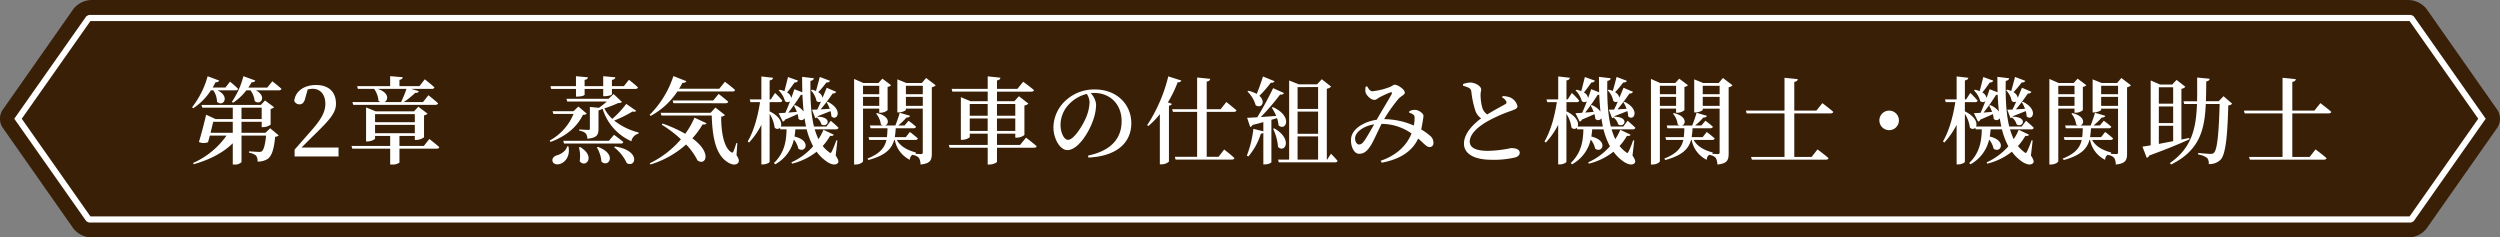
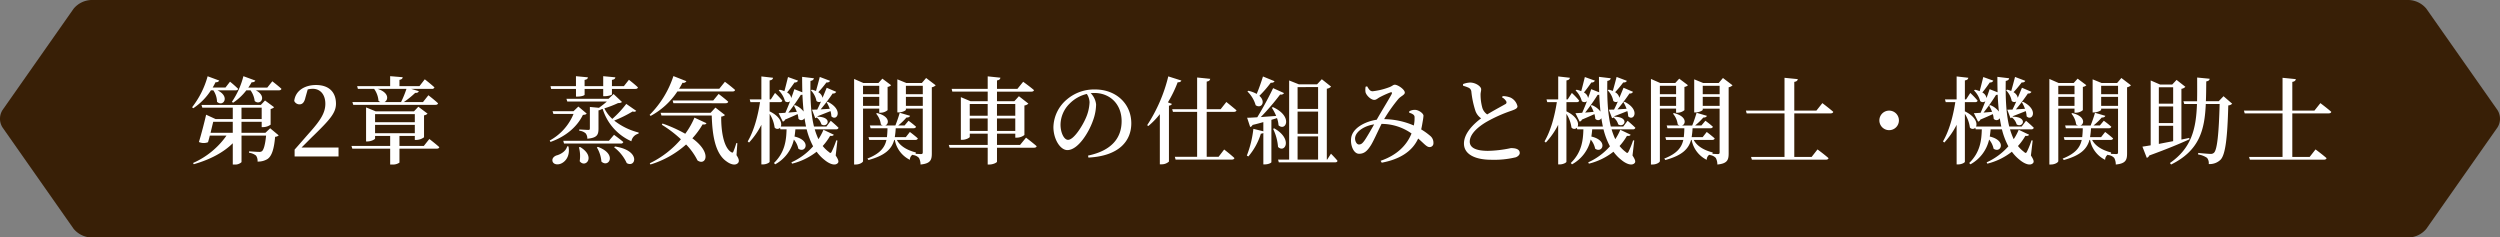
<svg xmlns="http://www.w3.org/2000/svg" width="816.979" height="77.612" viewBox="0 0 816.979 77.612">
  <rect x="0" y="0" width="816.979" height="77.612" fill="#808080" stroke="none" />
  <g id="グループ_1490" data-name="グループ 1490" transform="translate(-229.028 -2968.388)">
    <g id="グループ_932" data-name="グループ 932" transform="translate(229.028 2968.388)">
      <path id="パス_2611" data-name="パス 2611" d="M1646.642,1186.041a7.85,7.85,0,0,0-5.771-2.833h-757.3a7.856,7.856,0,0,0-5.772,2.833l-23.248,33.14a5.3,5.3,0,0,0,0,5.667l23.248,33.14a7.855,7.855,0,0,0,5.772,2.833h757.3a7.85,7.85,0,0,0,5.771-2.833l23.25-33.14a5.3,5.3,0,0,0,0-5.667Z" transform="translate(-853.734 -1183.208)" fill="#381f06" />
-       <path id="パス_2612" data-name="パス 2612" d="M882.141,1254.05a1.824,1.824,0,0,1-.4-.2l-23.005-32.725,23.005-32.724a1.83,1.83,0,0,1,.4-.2h758.394a1.871,1.871,0,0,1,.4.2l23,32.724-23,32.725a1.865,1.865,0,0,1-.4.2Z" transform="translate(-852.848 -1182.323)" fill="none" stroke="#fff" stroke-miterlimit="10" stroke-width="2" />
    </g>
    <path id="パス_4210" data-name="パス 4210" d="M-342.829-21.607a6.917,6.917,0,0,1,1.209,3.751c1.984,1.829,4.433-1.674.155-3.751h5.952c.434,0,.713-.155.775-.5a34.841,34.841,0,0,0-2.635-2.325l-1.488,1.922h-4.185a18.669,18.669,0,0,0,.93-1.736c.682.031,1.054-.217,1.209-.558l-3.782-1.4a28.752,28.752,0,0,1-5.084,10.137l.4.31a20,20,0,0,0,5.766-5.859Zm-.9,13.888c.31-1.3.62-2.6.868-3.6h6.386v3.6Zm10.106-8.215h6.6v3.72h-6.6Zm7.812,8.215h-7.812v-3.6h6.6v1.736h.5a4.284,4.284,0,0,0,2.418-.806V-15.5a2.317,2.317,0,0,0,1.147-.589l-2.976-2.2-1.364,1.457H-346.7l.279.9h9.951v3.72h-5.611l-3.1-1.426c-.5,2.232-1.519,6.2-2.356,8.928a3.907,3.907,0,0,0,2.976.062c.186-.62.4-1.395.589-2.17h5.456a26.344,26.344,0,0,1-10.943,8.959l.248.4c5.239-1.488,9.641-3.782,12.741-6.851V2.635h.5a2.946,2.946,0,0,0,2.356-.775V-6.82h8.029c-.279,2.914-.775,4.65-1.364,5.115a1.432,1.432,0,0,1-.961.217c-.589,0-2.294-.124-3.224-.186l-.031.465a4.686,4.686,0,0,1,2.294.93,3,3,0,0,1,.5,1.953,5.764,5.764,0,0,0,3.255-.837c1.364-.93,2.139-3.193,2.48-7.254a1.915,1.915,0,0,0,1.178-.465l-2.79-2.325Zm.62-14.787h-6.2a20.254,20.254,0,0,0,1.085-1.736c.651.031,1.054-.186,1.209-.558L-333-26.226a26.205,26.205,0,0,1-3.751,8.37l.372.31a17.746,17.746,0,0,0,4.34-4.061h1.364a7.421,7.421,0,0,1,1.364,3.5c1.922,1.643,4.154-1.55.372-3.5h7.533c.434,0,.775-.155.837-.5-1.147-1.054-2.976-2.449-2.976-2.449ZM-314-2.914c1.581-1.55,3.038-3.069,3.968-3.937,5.239-5.115,7.285-7.378,7.285-10.385,0-3.565-2.077-6.107-6.541-6.107-3.565,0-6.7,1.767-7.1,5.208a1.878,1.878,0,0,0,1.705,1.116c.9,0,1.581-.558,1.953-2.232l.744-2.635a6.66,6.66,0,0,1,1.643-.217c2.542,0,4.123,1.953,4.123,4.9,0,2.883-1.55,5.332-4.867,9.083-1.519,1.7-3.317,3.813-5.177,5.89V0h14.353V-2.914Zm34.286-19.158a33.031,33.031,0,0,1-1.767,4.309H-286.9c1.3-.62,1.612-3.069-2.2-4.309ZM-297.1-16.864h26.877c.434,0,.744-.155.837-.5-1.178-1.116-3.162-2.635-3.162-2.635l-1.767,2.232h-6.262a28.383,28.383,0,0,0,3.72-3.007c.682.062,1.054-.186,1.178-.558l-2.48-.744h6.758a.781.781,0,0,0,.837-.5c-1.209-1.116-3.162-2.635-3.162-2.635l-1.736,2.232h-6.541v-2.046c.775-.155,1.023-.434,1.054-.868l-4.092-.341v3.255h-10.788l.248.9h5.3a7.643,7.643,0,0,1,1.426,3.906,2.345,2.345,0,0,0,.62.4h-9.145Zm7.13,6.541h12.989V-7.6h-12.989Zm12.989-3.5v2.635h-12.989v-2.635Zm2.945,10.385h-7.967V-6.7h5.022v1.3h.5a4.291,4.291,0,0,0,2.511-.868v-7.161a1.978,1.978,0,0,0,1.147-.558l-3.007-2.263-1.426,1.519h-12.493l-3.162-1.3V-4.9h.434c1.209,0,2.511-.682,2.511-.961V-6.7h4.929v3.255h-12.648l.279.9h12.369V2.635h.558a3.788,3.788,0,0,0,2.48-.62V-2.542h12.183c.434,0,.775-.155.837-.5-1.24-1.116-3.255-2.666-3.255-2.666Zm49.724-18.631v2.511h.465c1.209,0,2.356-.341,2.356-.62v-1.891h6.076v2.387h.465c1.364-.031,2.387-.4,2.387-.62v-1.767h7.657c.434,0,.775-.155.837-.5-1.085-1.054-2.945-2.48-2.945-2.48l-1.643,2.077h-3.906v-2.046c.806-.124,1.054-.4,1.116-.837l-3.968-.372v3.255H-221.5v-2.046c.806-.124,1.023-.4,1.085-.837l-3.906-.372v3.255h-8.308l.186.9Zm.775,5.766-1.581,1.519h-6.851l.279.9h6.572a17.386,17.386,0,0,1-7.781,8.68l.248.465c5.146-1.829,8.742-5.022,10.6-8.835.682-.062.992-.124,1.24-.434Zm13.888,12.09a.742.742,0,0,0,.806-.5c-1.147-.992-3.038-2.356-3.038-2.356l-1.674,1.953H-228.47l.248.9Zm-17.546.9c-.341,1.581-2.139,2.666-3.565,3.007-.806.341-1.457.992-1.209,1.922.279.93,1.488,1.178,2.542.806,1.612-.558,3.286-2.511,2.666-5.7Zm3.844.341a10.865,10.865,0,0,1,.248,4.526c1.86,2.449,5.425-1.488.124-4.65Zm5.859.031a10.423,10.423,0,0,1,1.488,4.619c2.325,2.2,5.332-2.418-1.147-4.805Zm5.642-.031a13.45,13.45,0,0,1,4.123,5.146c2.945,1.7,4.743-4.123-3.844-5.425Zm3.968-14.2a33.749,33.749,0,0,1-4.557,4.9,11.742,11.742,0,0,1-2.6-3.441,35.22,35.22,0,0,0,4.5-1.736,1.835,1.835,0,0,0,1.271-.341l-2.759-2.6-1.643,1.55h-13.764l.279.9h12.927c-.744.682-1.736,1.426-2.573,2.046l-2.976-.279v7.006c0,.372-.093.5-.527.5-.527,0-2.945-.155-2.945-.155V-8.4a3.538,3.538,0,0,1,2.108.868,2.631,2.631,0,0,1,.527,1.736c3.224-.279,3.658-1.3,3.658-3.317v-5.952a1.523,1.523,0,0,0,.837-.31l.527-.155A17.077,17.077,0,0,0-206.212-4.96a3.1,3.1,0,0,1,2.325-2.48l.062-.372a21.418,21.418,0,0,1-8-3.906,41.806,41.806,0,0,0,6.014-2.976c.682.186.961.062,1.178-.217Zm34.751-4.061c.434,0,.744-.155.806-.5-1.3-1.178-3.317-2.666-3.317-2.666l-1.829,2.263h-13.144a19.953,19.953,0,0,0,1.116-1.953,1.125,1.125,0,0,0,1.271-.5l-4.247-1.674a31.926,31.926,0,0,1-7.781,12.679l.341.341a24.258,24.258,0,0,0,8.742-8Zm-19.592,2.945.248.9H-175.4c.434,0,.775-.155.837-.5-1.209-1.085-3.131-2.542-3.131-2.542l-1.767,2.139Zm-3.534,7.936a38.137,38.137,0,0,1,6.231,4.743A31.21,31.21,0,0,1-200.2,2.232l.217.4a31.187,31.187,0,0,0,11.656-6.541,20.7,20.7,0,0,1,3.72,5.208c2.542,1.86,5.022-2.294-1.674-7.223a25.959,25.959,0,0,0,3.348-4.557c.775.124,1.054-.031,1.271-.372l-3.937-1.829a25.382,25.382,0,0,1-3.007,5.27,45.335,45.335,0,0,0-7.44-3.348Zm24.676,6.014-.341-.031a24.075,24.075,0,0,1-.961,2.79c-.155.372-.31.4-.682.186-2.6-1.55-3.348-7.285-3.286-11.625a2.331,2.331,0,0,0,1.24-.5l-3.131-2.449-1.581,1.7h-16.337l.279.9h16.43c.186,6.417,1.116,12.493,4.9,15.035,1.209.9,2.883,1.457,3.751.4.4-.558.217-1.333-.558-2.48Zm24.025-17.267a6.648,6.648,0,0,1,1.829,3.472,1.248,1.248,0,0,0,1.488.186c-.434.961-.837,1.86-1.24,2.635-.682,0-1.271.031-1.705.031l1.054,2.759a.815.815,0,0,0,.465-.217,4.279,4.279,0,0,1,1.55,2.263c2.046,1.3,3.844-2.449-1.271-2.511l-.124.093a1.082,1.082,0,0,0,.186-.279c1.705-.651,3.1-1.209,4.185-1.643a6.977,6.977,0,0,1,.279,1.7c1.767,1.8,4.123-2.077-1.178-4.743l-.372.155a10.564,10.564,0,0,1,1.023,2.139c-1.023.062-2.046.124-2.976.186a61.867,61.867,0,0,0,3.937-5.208,1.036,1.036,0,0,0,1.147-.527l-3.1-1.333c-.434,1.054-.9,2.2-1.364,3.286a2.676,2.676,0,0,0-1.395-1.829,33.81,33.81,0,0,0,2.666-3.193c.651.062,1.054-.186,1.178-.527l-3.348-1.271c-.4,1.55-.868,3.317-1.24,4.588a11.234,11.234,0,0,0-1.333-.434Zm-5.549,5.022a12.211,12.211,0,0,1,.961,2.015c-.961.093-1.891.155-2.79.248a62.28,62.28,0,0,0,4.092-5.8,1.369,1.369,0,0,0,.527-.062c.093,1.922.217,3.782.4,5.518a6.577,6.577,0,0,0-2.821-2.108ZM-138.88-5.208l-.372-.062a28.156,28.156,0,0,1-1.457,3.627c-.31.62-.5.62-.961.186a10.916,10.916,0,0,1-2.015-1.953,19,19,0,0,0,2.418-3.317c.713.062,1.054-.031,1.209-.372l-3.379-1.612a18.034,18.034,0,0,1-1.643,3.069,23.2,23.2,0,0,1-1.209-3.224h6.975a.742.742,0,0,0,.806-.5c-.961-.961-2.542-2.294-2.542-2.294l-1.426,1.891h-4.061c-1.054-4.278-1.24-9.517-1.147-14.911.775-.124,1.054-.465,1.116-.868l-3.844-.465c0,1.736.031,3.41.062,5.053l-2.6-1.023c-.31.93-.651,1.953-1.023,2.914a2.427,2.427,0,0,0-1.364-1.829c.837-.992,1.705-2.232,2.449-3.286a1.064,1.064,0,0,0,1.147-.589l-3.286-1.178c-.372,1.519-.806,3.255-1.178,4.619a8.028,8.028,0,0,0-1.519-.465l-.341.217a7.723,7.723,0,0,1,2.046,3.5,1.267,1.267,0,0,0,1.674.031c-.527,1.4-1.085,2.728-1.55,3.782-.93.062-1.705.124-2.2.124l1.364,2.759a.97.97,0,0,0,.744-.651c1.767-.744,3.1-1.333,4.092-1.8a7.188,7.188,0,0,1,.279,1.519,1.19,1.19,0,0,0,1.984-.186c.155.961.31,1.86.5,2.728h-8.246c.465-1.116-.186-3.286-3.658-4.96v-3.007h3.379c.4,0,.713-.155.775-.5a25.906,25.906,0,0,0-2.387-2.511l-1.364,2.108h-.4v-6.2c.806-.124,1.054-.434,1.116-.868l-3.813-.434v7.5h-3.813l.248.9h3.131c-.713,4.557-1.953,9.3-4.03,12.834l.434.372a24.906,24.906,0,0,0,4.03-5.8V2.6h.558c1.023,0,2.139-.558,2.139-.868V-13.919A10.88,10.88,0,0,1-159.4-9.455a1.165,1.165,0,0,0,1.767.093l.124.5h2.015c-.093,3.565-.527,7.533-4.123,11.005l.4.434a12.271,12.271,0,0,0,6.107-8.091,6.67,6.67,0,0,1,1.457,2.976c2.325,1.674,4.433-2.635-1.24-3.968.124-.775.217-1.581.279-2.356h3.689a24,24,0,0,0,2.108,5.549,20.915,20.915,0,0,1-7.1,5.239l.217.434a21.073,21.073,0,0,0,8.029-3.906,13.425,13.425,0,0,0,2.6,2.7c1.333,1.116,3.348,2.108,4.34.992.341-.4.217-1.054-.713-2.449Zm13.671-17.887v2.759h-5.3v-2.759Zm-5.3,6.572v-2.945h5.3v2.945Zm5.3.9v1.333h.434a3.586,3.586,0,0,0,2.294-.837v-7.595a1.978,1.978,0,0,0,1.147-.558l-2.852-2.139-1.3,1.426h-4.9l-3.038-1.333V2.635h.5c1.364,0,2.418-.713,2.418-1.116V-15.624Zm8.711-.9v-2.945h5.518v2.945Zm5.518-6.572v2.759H-116.5v-2.759Zm1.085-2.542-1.4,1.643h-5.053l-2.945-1.209v10.819h.4c1.178,0,2.387-.62,2.387-.868v-.372h5.518v14.26c0,.4-.124.589-.589.589-.279,0-1.24-.062-1.922-.093l.217-.062.031-.372c-3.472-.9-5.332-2.449-6.2-4.092h6.014c.434,0,.744-.155.837-.5-.992-.9-2.6-2.108-2.6-2.108l-1.333,1.7h-3.6a26.276,26.276,0,0,0,.31-2.914h5.828c.434,0,.713-.155.806-.5a30.077,30.077,0,0,0-2.449-1.953l-1.3,1.55h-2.077a19.776,19.776,0,0,0,2.7-2.6c.682.031,1.054-.217,1.178-.558l-3.379-.992a43.883,43.883,0,0,1-1.426,4.154h-3.348c1.333-.4,1.674-3.007-2.635-4.061l-.31.186a6.67,6.67,0,0,1,1.55,3.5,1.648,1.648,0,0,0,.682.372h-4.278l.248.9h5.518a27.655,27.655,0,0,1-.186,2.914h-6.014l.248.9h5.611c-.558,2.511-2.077,4.464-6.231,6.107l.372.465c5.58-1.519,7.6-3.689,8.4-6.572h.186a9.112,9.112,0,0,0,4.929,6.51,1.979,1.979,0,0,1,.9-1.7v.124A3.16,3.16,0,0,1-112.22.5a4.619,4.619,0,0,1,.5,2.139c3.286-.31,3.689-1.519,3.689-3.658V-22.6a2.432,2.432,0,0,0,1.271-.651Zm14.26,17.3V-12.4h5.859v4.061Zm5.859-8.8V-13.3h-5.859v-3.844Zm9.021,0V-13.3h-5.983v-3.844Zm-5.983,8.8V-12.4h5.983v4.061ZM-79.2-3.751h-7.533V-7.44h5.983v1.3h.5a4.056,4.056,0,0,0,2.48-.868v-9.641a2.309,2.309,0,0,0,1.3-.62l-3.1-2.418-1.488,1.643h-5.673v-3.131h11.222c.465,0,.775-.155.868-.5-1.333-1.147-3.534-2.728-3.534-2.728l-1.891,2.325h-6.665v-2.759c.806-.124,1.054-.465,1.116-.9l-4.154-.434v4.092h-11.78l.217.9h11.563v3.131h-5.611l-3.162-1.333v13.95h.434c1.209,0,2.48-.682,2.48-.961V-7.44h5.859v3.689h-12.71l.279.9h12.431V2.635h.62c1.116,0,2.418-.62,2.418-.93V-2.852h12.09c.465,0,.806-.155.868-.5-1.3-1.147-3.472-2.79-3.472-2.79ZM-56.482-17.67a14.212,14.212,0,0,1-1.271,5.239c-1.085,2.48-3.875,7.006-5.766,7.006-1.271,0-2.449-2.263-2.449-4.96a9.8,9.8,0,0,1,2.945-6.851,11.72,11.72,0,0,1,5.642-3.193A5.218,5.218,0,0,1-56.482-17.67ZM-56.854.372C-46.593-.155-42.842-5.27-42.842-10.819c0-6.448-5.022-11.067-11.811-11.067A13.679,13.679,0,0,0-63.922-18.6a12.169,12.169,0,0,0-4.371,8.99c0,3.968,2.232,7.533,4.557,7.533,3.5,0,7.037-5.8,8.37-9.641a15.8,15.8,0,0,0,1.023-5.27,6.087,6.087,0,0,0-1.767-3.689c.4-.031.806-.062,1.178-.062,5.084,0,8.928,3.6,8.928,9.207,0,5.487-3.255,9.641-10.974,11.253Zm26.1-26.536A51,51,0,0,1-37.665-10.2l.4.248a24.812,24.812,0,0,0,3.751-3.875v16.4h.558a3.5,3.5,0,0,0,2.418-.9V-16.585c.589-.093.868-.31.961-.589l-1.3-.5a40.382,40.382,0,0,0,3.193-6.572c.682.062,1.054-.186,1.209-.558ZM-9.331-14.57c.434,0,.775-.155.868-.5-1.3-1.116-3.317-2.728-3.317-2.728l-1.86,2.356H-18.2v-9.021c.806-.124,1.054-.434,1.147-.9l-4.278-.434v10.354h-8.153l.248.868h7.905V.124h-7.285l.248.9H-9.951c.4,0,.744-.155.806-.5-1.209-1.147-3.348-2.79-3.348-2.79L-14.322.124H-18.2V-14.57ZM.186-26.133c-.589,1.922-1.364,4.092-2.046,5.7a10.078,10.078,0,0,0-2.728-1.023l-.31.217a10.188,10.188,0,0,1,2.7,4.5c1.829,1.271,3.441-1.116,1.209-3.069a36.114,36.114,0,0,0,3.72-4.278c.682.062,1.085-.155,1.24-.5ZM4.774-12.524a8.437,8.437,0,0,1,.5,2.356c2.387,2.108,4.836-2.914-1.829-5.952l-.372.186a15.666,15.666,0,0,1,1.426,2.7c-1.767.124-3.5.248-5.022.372A79.758,79.758,0,0,0,5.8-20.243a1.138,1.138,0,0,0,1.271-.465L3.5-22.32C2.2-19.561.155-15.779-1.674-12.8c-1.4.093-2.573.155-3.317.155L-4-9.641a1.01,1.01,0,0,0,.775-.651q1.953-.465,3.534-.93v3.007l-3.255-.806A34.38,34.38,0,0,1-5.084-.279l.5.279A20.888,20.888,0,0,0-.5-7.44,1.787,1.787,0,0,0,.31-7.657V2.6h.4c1.364,0,2.2-.527,2.232-.713V-11.966ZM3.5-9.021A16.63,16.63,0,0,1,5.115-3.1c2.232,2.17,4.929-2.573-1.24-6.076Zm8,2.48h6.7V1.023H11.5Zm6.7-16.12v7.13H11.5v-7.13Zm0,15.252H11.5v-7.254h6.7Zm2.976,8.432h-.124V-22.134a2.341,2.341,0,0,0,1.4-.682l-3.038-2.418-1.55,1.674H11.935L8.742-24.831V1.023H5.115l.248.9H23.777c.434,0,.713-.155.775-.5C23.777.465,22.413-.9,22.413-.9ZM33.387-5.239c-.682.961-1.116,1.333-1.86,1.333-.775,0-1.457-1.333-1.178-2.511.434-1.86,3.007-3.6,6.169-4.061C35.495-8.68,34.131-6.293,33.387-5.239Zm14.6-9.021a3.311,3.311,0,0,1,1.24.527,1.054,1.054,0,0,1,.5,1.023,10.681,10.681,0,0,1-.248,2.6,24.952,24.952,0,0,0-9.7-2.077,50.329,50.329,0,0,1,4.712-6.665c.837-.9,2.046-1.271,2.046-2.015,0-1.023-2.263-2.573-3.286-2.573-.527,0-.868.527-2.015.9a22.328,22.328,0,0,1-5.208,1.24c-.9,0-1.271-.744-1.8-1.612l-.5.124a5.648,5.648,0,0,0-.031,1.767c.217.992,1.7,2.542,2.883,2.542.62,0,1.147-.527,1.643-.806a30.823,30.823,0,0,1,3.6-1.643c.465-.155.682.031.4.589-.589,1.178-3.348,5.642-4.867,8.339-3.844.589-7.874,2.728-8.339,5.921-.341,2.387.775,5.208,2.573,5.208,1.581,0,2.573-.806,3.689-2.511.806-1.116,2.356-4.65,3.658-7.254a17,17,0,0,1,9.8,3.131c-1.643,4.061-4.96,7.161-10.106,8.928l.372.62c5.828-1.085,9.982-3.658,11.9-7.9,1.86,1.581,2.759,2.79,3.689,2.79a1.216,1.216,0,0,0,1.3-1.3A2.871,2.871,0,0,0,54.87-6.7a21.454,21.454,0,0,0-2.976-2.139c.248-1.054.4-2.046.5-2.635a15.861,15.861,0,0,0,.248-1.829c0-.744-1.488-1.86-2.728-1.922a3.755,3.755,0,0,0-1.922.465Zm30.318-5.053A3.411,3.411,0,0,1,79.7-17.98a.642.642,0,0,1-.341.9c-.9.527-3.658,1.984-5.89,3.348a4.077,4.077,0,0,1-1.581-2.108,16.144,16.144,0,0,1-.589-4.247c-.031-.775.217-1.3.186-1.891,0-.9-1.8-2.17-3.6-2.17a7.287,7.287,0,0,0-2.325.5l.031.558a10.814,10.814,0,0,1,1.767.62,1.553,1.553,0,0,1,.93,1.3,30.008,30.008,0,0,0,1.364,6.386,5.01,5.01,0,0,0,1.829,2.325c-2.232,1.674-5.611,4.743-5.611,8.246s3.6,5.3,8.99,5.3A30.059,30.059,0,0,0,82.8.279c.744-.279,1.3-.837,1.3-1.395,0-1.271-1.333-1.612-2.883-1.612a38.475,38.475,0,0,1-7.471.9c-4.216,0-5.983-1.147-5.983-3.007,0-2.542,2.821-4.9,5.456-6.448a46.669,46.669,0,0,1,8.091-3.627c1.4-.5,2.046-.806,2.046-1.488a4.159,4.159,0,0,0-2.232-2.821,7.08,7.08,0,0,0-2.6-.5Zm34.534-2.294a6.648,6.648,0,0,1,1.829,3.472,1.248,1.248,0,0,0,1.488.186c-.434.961-.837,1.86-1.24,2.635-.682,0-1.271.031-1.705.031l1.054,2.759a.815.815,0,0,0,.465-.217,4.279,4.279,0,0,1,1.55,2.263c2.046,1.3,3.844-2.449-1.271-2.511l-.124.093a1.082,1.082,0,0,0,.186-.279c1.705-.651,3.1-1.209,4.185-1.643a6.977,6.977,0,0,1,.279,1.7c1.767,1.8,4.123-2.077-1.178-4.743l-.372.155a10.564,10.564,0,0,1,1.023,2.139c-1.023.062-2.046.124-2.976.186a61.869,61.869,0,0,0,3.937-5.208,1.036,1.036,0,0,0,1.147-.527l-3.1-1.333c-.434,1.054-.9,2.2-1.364,3.286a2.676,2.676,0,0,0-1.395-1.829,33.811,33.811,0,0,0,2.666-3.193c.651.062,1.054-.186,1.178-.527l-3.348-1.271c-.4,1.55-.868,3.317-1.24,4.588a11.233,11.233,0,0,0-1.333-.434Zm-5.549,5.022a12.211,12.211,0,0,1,.961,2.015c-.961.093-1.891.155-2.79.248a62.282,62.282,0,0,0,4.092-5.8,1.369,1.369,0,0,0,.527-.062c.093,1.922.217,3.782.4,5.518a6.577,6.577,0,0,0-2.821-2.108ZM121.52-5.208l-.372-.062a28.156,28.156,0,0,1-1.457,3.627c-.31.62-.5.62-.961.186a10.916,10.916,0,0,1-2.015-1.953,19,19,0,0,0,2.418-3.317c.713.062,1.054-.031,1.209-.372l-3.379-1.612a18.033,18.033,0,0,1-1.643,3.069,23.2,23.2,0,0,1-1.209-3.224h6.975a.742.742,0,0,0,.806-.5c-.961-.961-2.542-2.294-2.542-2.294l-1.426,1.891h-4.061c-1.054-4.278-1.24-9.517-1.147-14.911.775-.124,1.054-.465,1.116-.868l-3.844-.465c0,1.736.031,3.41.062,5.053l-2.6-1.023c-.31.93-.651,1.953-1.023,2.914a2.427,2.427,0,0,0-1.364-1.829c.837-.992,1.705-2.232,2.449-3.286a1.064,1.064,0,0,0,1.147-.589l-3.286-1.178c-.372,1.519-.806,3.255-1.178,4.619a8.027,8.027,0,0,0-1.519-.465l-.341.217a7.723,7.723,0,0,1,2.046,3.5,1.267,1.267,0,0,0,1.674.031c-.527,1.4-1.085,2.728-1.55,3.782-.93.062-1.705.124-2.2.124l1.364,2.759a.97.97,0,0,0,.744-.651c1.767-.744,3.1-1.333,4.092-1.8a7.187,7.187,0,0,1,.279,1.519,1.19,1.19,0,0,0,1.984-.186c.155.961.31,1.86.5,2.728h-8.246c.465-1.116-.186-3.286-3.658-4.96v-3.007h3.379c.4,0,.713-.155.775-.5a25.905,25.905,0,0,0-2.387-2.511l-1.364,2.108h-.4v-6.2c.806-.124,1.054-.434,1.116-.868l-3.813-.434v7.5H92.845l.248.9h3.131c-.713,4.557-1.953,9.3-4.03,12.834l.434.372a24.906,24.906,0,0,0,4.03-5.8V2.6h.558c1.023,0,2.139-.558,2.139-.868V-13.919A10.88,10.88,0,0,1,101-9.455a1.165,1.165,0,0,0,1.767.093l.124.5H104.9c-.093,3.565-.527,7.533-4.123,11.005l.4.434a12.271,12.271,0,0,0,6.107-8.091,6.67,6.67,0,0,1,1.457,2.976c2.325,1.674,4.433-2.635-1.24-3.968.124-.775.217-1.581.279-2.356h3.689a24,24,0,0,0,2.108,5.549,20.915,20.915,0,0,1-7.1,5.239l.217.434a21.073,21.073,0,0,0,8.029-3.906,13.425,13.425,0,0,0,2.6,2.7c1.333,1.116,3.348,2.108,4.34.992.341-.4.217-1.054-.713-2.449Zm13.671-17.887v2.759h-5.3v-2.759Zm-5.3,6.572v-2.945h5.3v2.945Zm5.3.9v1.333h.434a3.586,3.586,0,0,0,2.294-.837v-7.595a1.978,1.978,0,0,0,1.147-.558l-2.852-2.139-1.3,1.426h-4.9l-3.038-1.333V2.635h.5c1.364,0,2.418-.713,2.418-1.116V-15.624Zm8.711-.9v-2.945h5.518v2.945Zm5.518-6.572v2.759H143.9v-2.759Zm1.085-2.542-1.395,1.643h-5.053L141.112-25.2v10.819h.4c1.178,0,2.387-.62,2.387-.868v-.372h5.518v14.26c0,.4-.124.589-.589.589-.279,0-1.24-.062-1.922-.093l.217-.062.031-.372c-3.472-.9-5.332-2.449-6.2-4.092h6.014c.434,0,.744-.155.837-.5-.992-.9-2.6-2.108-2.6-2.108l-1.333,1.7h-3.6a26.276,26.276,0,0,0,.31-2.914h5.828c.434,0,.713-.155.806-.5a30.075,30.075,0,0,0-2.449-1.953l-1.3,1.55h-2.077a19.776,19.776,0,0,0,2.7-2.6c.682.031,1.054-.217,1.178-.558l-3.379-.992a43.883,43.883,0,0,1-1.426,4.154h-3.348c1.333-.4,1.674-3.007-2.635-4.061l-.31.186a6.67,6.67,0,0,1,1.55,3.5,1.648,1.648,0,0,0,.682.372h-4.278l.248.9h5.518a27.659,27.659,0,0,1-.186,2.914h-6.014l.248.9h5.611c-.558,2.511-2.077,4.464-6.231,6.107l.372.465c5.58-1.519,7.6-3.689,8.4-6.572h.186a9.112,9.112,0,0,0,4.929,6.51,1.979,1.979,0,0,1,.9-1.7v.124A3.16,3.16,0,0,1,148.18.5a4.619,4.619,0,0,1,.5,2.139c3.286-.31,3.689-1.519,3.689-3.658V-22.6a2.432,2.432,0,0,0,1.271-.651ZM181.04-14.973h-7.223v-9.393c.806-.124,1.054-.434,1.147-.9l-4.34-.434v10.726H158.007l.248.9h12.369V.155H159.681l.279.9h24.18c.465,0,.775-.155.868-.5-1.364-1.209-3.6-2.852-3.6-2.852L179.49.155h-5.673V-14.074H185.69c.465,0,.775-.155.868-.5-1.3-1.147-3.565-2.852-3.565-2.852Zm26.97,3.193a3.188,3.188,0,0,0-3.193-3.193,3.188,3.188,0,0,0-3.193,3.193,3.188,3.188,0,0,0,3.193,3.193A3.188,3.188,0,0,0,208.01-11.78Zm35.03-9.827a6.648,6.648,0,0,1,1.829,3.472,1.248,1.248,0,0,0,1.488.186c-.434.961-.837,1.86-1.24,2.635-.682,0-1.271.031-1.705.031l1.054,2.759a.815.815,0,0,0,.465-.217,4.279,4.279,0,0,1,1.55,2.263c2.046,1.3,3.844-2.449-1.271-2.511l-.124.093a1.082,1.082,0,0,0,.186-.279c1.705-.651,3.1-1.209,4.185-1.643a6.977,6.977,0,0,1,.279,1.7c1.767,1.8,4.123-2.077-1.178-4.743l-.372.155a10.564,10.564,0,0,1,1.023,2.139c-1.023.062-2.046.124-2.976.186a61.867,61.867,0,0,0,3.937-5.208,1.036,1.036,0,0,0,1.147-.527l-3.1-1.333c-.434,1.054-.9,2.2-1.364,3.286a2.676,2.676,0,0,0-1.395-1.829,33.81,33.81,0,0,0,2.666-3.193c.651.062,1.054-.186,1.178-.527l-3.348-1.271c-.4,1.55-.868,3.317-1.24,4.588a11.234,11.234,0,0,0-1.333-.434Zm-5.549,5.022a12.211,12.211,0,0,1,.961,2.015c-.961.093-1.891.155-2.79.248a62.28,62.28,0,0,0,4.092-5.8,1.369,1.369,0,0,0,.527-.062c.093,1.922.217,3.782.4,5.518a6.577,6.577,0,0,0-2.821-2.108ZM251.72-5.208l-.372-.062a28.156,28.156,0,0,1-1.457,3.627c-.31.62-.5.62-.961.186a10.916,10.916,0,0,1-2.015-1.953,19,19,0,0,0,2.418-3.317c.713.062,1.054-.031,1.209-.372l-3.379-1.612a18.034,18.034,0,0,1-1.643,3.069,23.2,23.2,0,0,1-1.209-3.224h6.975a.742.742,0,0,0,.806-.5c-.961-.961-2.542-2.294-2.542-2.294l-1.426,1.891h-4.061c-1.054-4.278-1.24-9.517-1.147-14.911.775-.124,1.054-.465,1.116-.868l-3.844-.465c0,1.736.031,3.41.062,5.053l-2.6-1.023c-.31.93-.651,1.953-1.023,2.914a2.427,2.427,0,0,0-1.364-1.829c.837-.992,1.705-2.232,2.449-3.286a1.064,1.064,0,0,0,1.147-.589l-3.286-1.178c-.372,1.519-.806,3.255-1.178,4.619a8.028,8.028,0,0,0-1.519-.465l-.341.217a7.723,7.723,0,0,1,2.046,3.5,1.267,1.267,0,0,0,1.674.031c-.527,1.4-1.085,2.728-1.55,3.782-.93.062-1.705.124-2.2.124l1.364,2.759a.97.97,0,0,0,.744-.651c1.767-.744,3.1-1.333,4.092-1.8a7.188,7.188,0,0,1,.279,1.519,1.19,1.19,0,0,0,1.984-.186c.155.961.31,1.86.5,2.728h-8.246c.465-1.116-.186-3.286-3.658-4.96v-3.007h3.379c.4,0,.713-.155.775-.5a25.906,25.906,0,0,0-2.387-2.511l-1.364,2.108h-.4v-6.2c.806-.124,1.054-.434,1.116-.868l-3.813-.434v7.5h-3.813l.248.9h3.131c-.713,4.557-1.953,9.3-4.03,12.834l.434.372a24.906,24.906,0,0,0,4.03-5.8V2.6h.558c1.023,0,2.139-.558,2.139-.868V-13.919A10.88,10.88,0,0,1,231.2-9.455a1.165,1.165,0,0,0,1.767.093l.124.5H235.1c-.093,3.565-.527,7.533-4.123,11.005l.4.434a12.271,12.271,0,0,0,6.107-8.091,6.67,6.67,0,0,1,1.457,2.976c2.325,1.674,4.433-2.635-1.24-3.968.124-.775.217-1.581.279-2.356h3.689a24,24,0,0,0,2.108,5.549,20.915,20.915,0,0,1-7.1,5.239l.217.434a21.073,21.073,0,0,0,8.029-3.906,13.425,13.425,0,0,0,2.6,2.7c1.333,1.116,3.348,2.108,4.34.992.341-.4.217-1.054-.713-2.449Zm13.671-17.887v2.759h-5.3v-2.759Zm-5.3,6.572v-2.945h5.3v2.945Zm5.3.9v1.333h.434a3.586,3.586,0,0,0,2.294-.837v-7.595a1.978,1.978,0,0,0,1.147-.558l-2.852-2.139-1.3,1.426h-4.9l-3.038-1.333V2.635h.5c1.364,0,2.418-.713,2.418-1.116V-15.624Zm8.711-.9v-2.945h5.518v2.945Zm5.518-6.572v2.759H274.1v-2.759Zm1.085-2.542-1.395,1.643h-5.053L271.312-25.2v10.819h.4c1.178,0,2.387-.62,2.387-.868v-.372h5.518v14.26c0,.4-.124.589-.589.589-.279,0-1.24-.062-1.922-.093l.217-.062.031-.372c-3.472-.9-5.332-2.449-6.2-4.092h6.014c.434,0,.744-.155.837-.5-.992-.9-2.6-2.108-2.6-2.108l-1.333,1.7h-3.6a26.279,26.279,0,0,0,.31-2.914h5.828c.434,0,.713-.155.806-.5a30.077,30.077,0,0,0-2.449-1.953l-1.3,1.55h-2.077a19.778,19.778,0,0,0,2.7-2.6c.682.031,1.054-.217,1.178-.558l-3.379-.992a43.883,43.883,0,0,1-1.426,4.154h-3.348c1.333-.4,1.674-3.007-2.635-4.061l-.31.186a6.67,6.67,0,0,1,1.55,3.5,1.648,1.648,0,0,0,.682.372h-4.278l.248.9h5.518a27.643,27.643,0,0,1-.186,2.914h-6.014l.248.9h5.611c-.558,2.511-2.077,4.464-6.231,6.107l.372.465c5.58-1.519,7.6-3.689,8.4-6.572h.186a9.112,9.112,0,0,0,4.929,6.51,1.979,1.979,0,0,1,.9-1.7v.124A3.16,3.16,0,0,1,278.38.5a4.619,4.619,0,0,1,.5,2.139c3.286-.31,3.689-1.519,3.689-3.658V-22.6a2.432,2.432,0,0,0,1.271-.651ZM292.95-10.013h4.681v5.022c-1.674.31-3.255.62-4.681.9ZM297.631-22.6v5.363H292.95V-22.6Zm0,11.687H292.95v-5.425h4.681Zm5.239,4.867-2.542.527V-22.1a2.2,2.2,0,0,0,1.3-.651l-2.883-2.263L297.321-23.5h-3.968l-3.069-1.333v21.2c-1.116.186-2.046.341-2.7.434L289.013.465a1.316,1.316,0,0,0,.806-.775c5.983-2.17,10.23-3.968,13.144-5.3Zm11.222-13.64-1.581,1.643h-4.185c.093-2.046.093-4.216.124-6.479.744-.124,1.054-.4,1.116-.868l-4.092-.4c0,2.728.031,5.3-.031,7.75h-4.464l.279.9h4.154c-.279,8-1.705,14.353-8.835,19.282l.372.5c9.3-4.588,10.974-11.315,11.346-19.778h4.526c-.248,9.3-.775,14.911-1.829,15.9a1.445,1.445,0,0,1-1.178.4c-.682,0-2.728-.186-4-.31l-.031.5A6.863,6.863,0,0,1,308.7.465a2.708,2.708,0,0,1,.558,2.015,5.053,5.053,0,0,0,3.875-1.426c1.581-1.674,2.232-7.1,2.511-17.732a1.875,1.875,0,0,0,1.271-.558Zm29.7,4.712h-7.223v-9.393c.806-.124,1.054-.434,1.147-.9l-4.34-.434v10.726H320.757l.248.9h12.369V.155H322.431l.279.9h24.18c.465,0,.775-.155.868-.5-1.364-1.209-3.6-2.852-3.6-2.852L342.24.155h-5.673V-14.074H348.44c.465,0,.775-.155.868-.5-1.3-1.147-3.565-2.852-3.565-2.852Z" transform="translate(641.568 3019.512)" fill="#fff" />
  </g>
</svg>